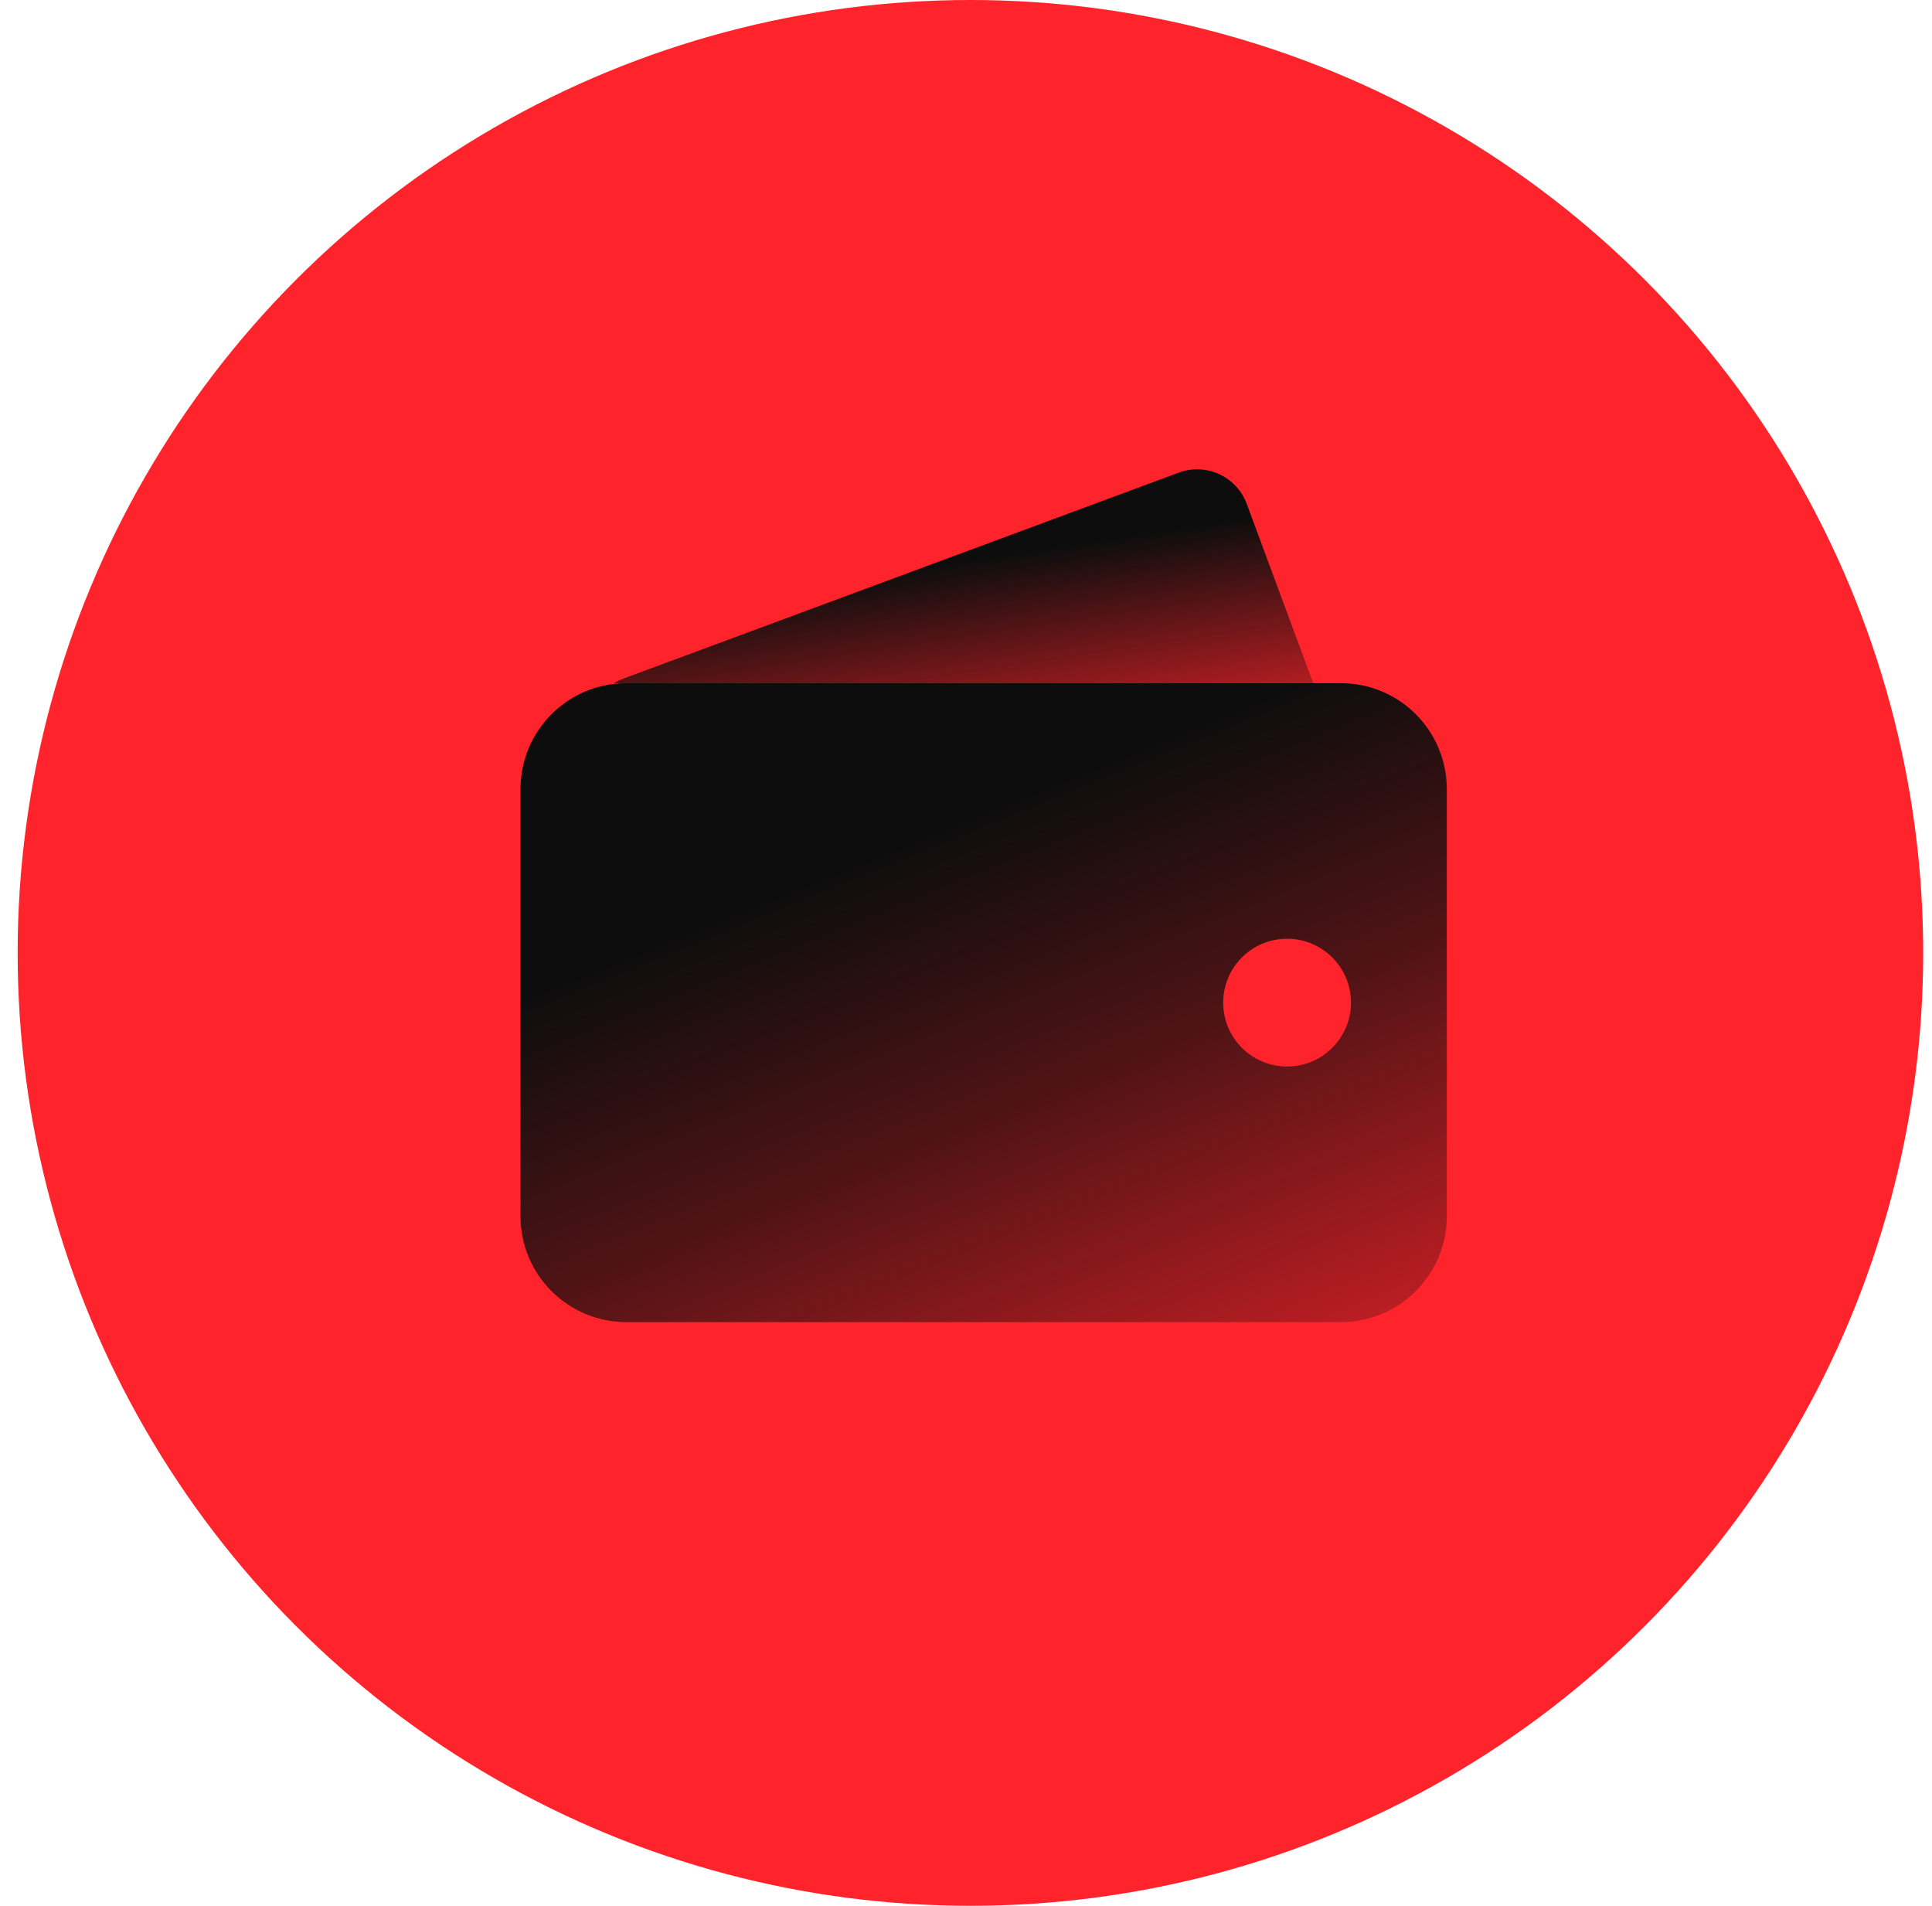
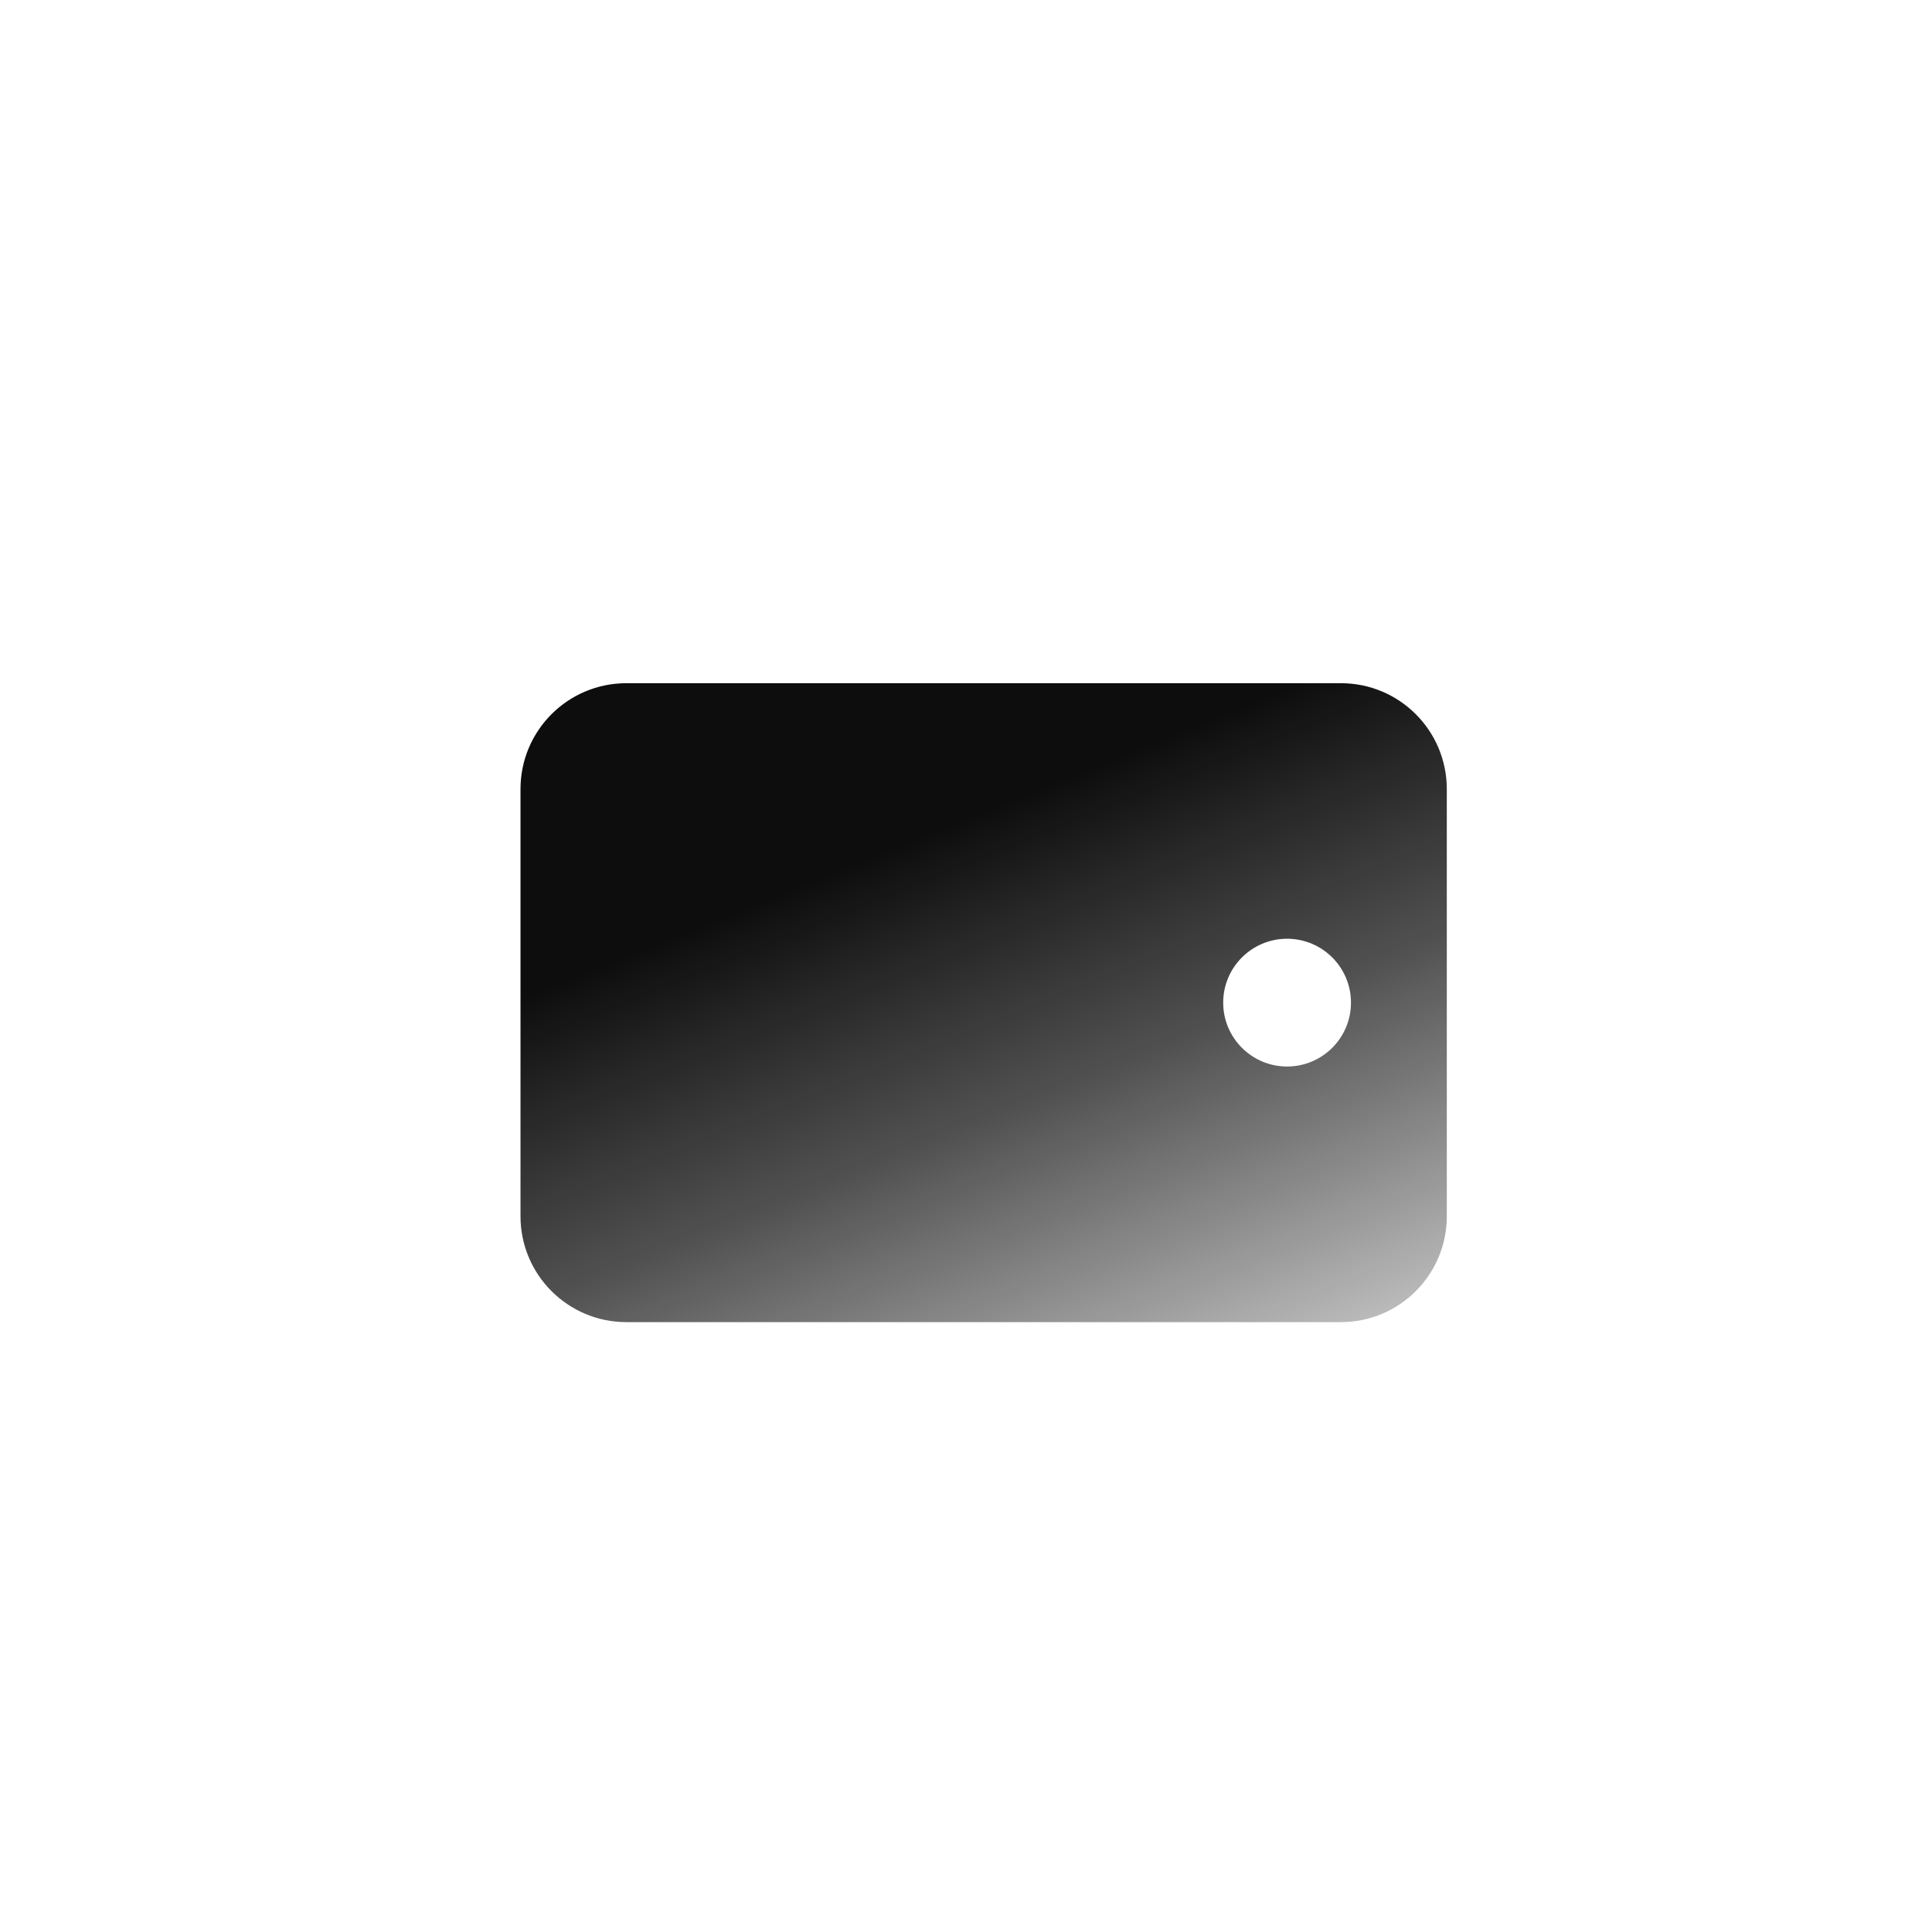
<svg xmlns="http://www.w3.org/2000/svg" width="73" height="72" viewBox="0 0 73 72" fill="none">
-   <circle cx="36.667" cy="36" r="36" fill="#FF242B" />
-   <path fill-rule="evenodd" clip-rule="evenodd" d="M23.195 25.81H49.62L47.108 19.036C46.724 18 45.573 17.472 44.537 17.856L23.542 25.642C23.419 25.688 23.303 25.744 23.195 25.81Z" fill="url(#paint0_linear_3414_1879)" />
-   <path fill-rule="evenodd" clip-rule="evenodd" d="M23.667 25.811C21.458 25.811 19.667 27.601 19.667 29.811V45.949C19.667 48.158 21.458 49.949 23.667 49.949H50.667C52.876 49.949 54.667 48.158 54.667 45.949V29.811C54.667 27.601 52.876 25.811 50.667 25.811H23.667ZM48.632 40.292C49.965 40.292 51.046 39.212 51.046 37.879C51.046 36.545 49.965 35.465 48.632 35.465C47.299 35.465 46.218 36.545 46.218 37.879C46.218 39.212 47.299 40.292 48.632 40.292Z" fill="url(#paint1_linear_3414_1879)" />
+   <path fill-rule="evenodd" clip-rule="evenodd" d="M23.667 25.811C21.458 25.811 19.667 27.601 19.667 29.811V45.949C19.667 48.158 21.458 49.949 23.667 49.949H50.667C52.876 49.949 54.667 48.158 54.667 45.949V29.811C54.667 27.601 52.876 25.811 50.667 25.811H23.667ZM48.632 40.292C49.965 40.292 51.046 39.212 51.046 37.879C51.046 36.545 49.965 35.465 48.632 35.465C47.299 35.465 46.218 36.545 46.218 37.879C46.218 39.212 47.299 40.292 48.632 40.292" fill="url(#paint1_linear_3414_1879)" />
  <defs>
    <linearGradient id="paint0_linear_3414_1879" x1="30.666" y1="21.5" x2="32.191" y2="31.631" gradientUnits="userSpaceOnUse">
      <stop offset="0.054" stop-color="#0D0D0D" />
      <stop offset="1" stop-color="#0D0D0D" stop-opacity="0" />
    </linearGradient>
    <linearGradient id="paint1_linear_3414_1879" x1="23.287" y1="27.621" x2="38.086" y2="64.149" gradientUnits="userSpaceOnUse">
      <stop offset="0.203" stop-color="#0D0D0D" />
      <stop offset="0.479" stop-color="#0D0D0D" stop-opacity="0.72" />
      <stop offset="1" stop-color="#0D0D0D" stop-opacity="0" />
    </linearGradient>
  </defs>
</svg>